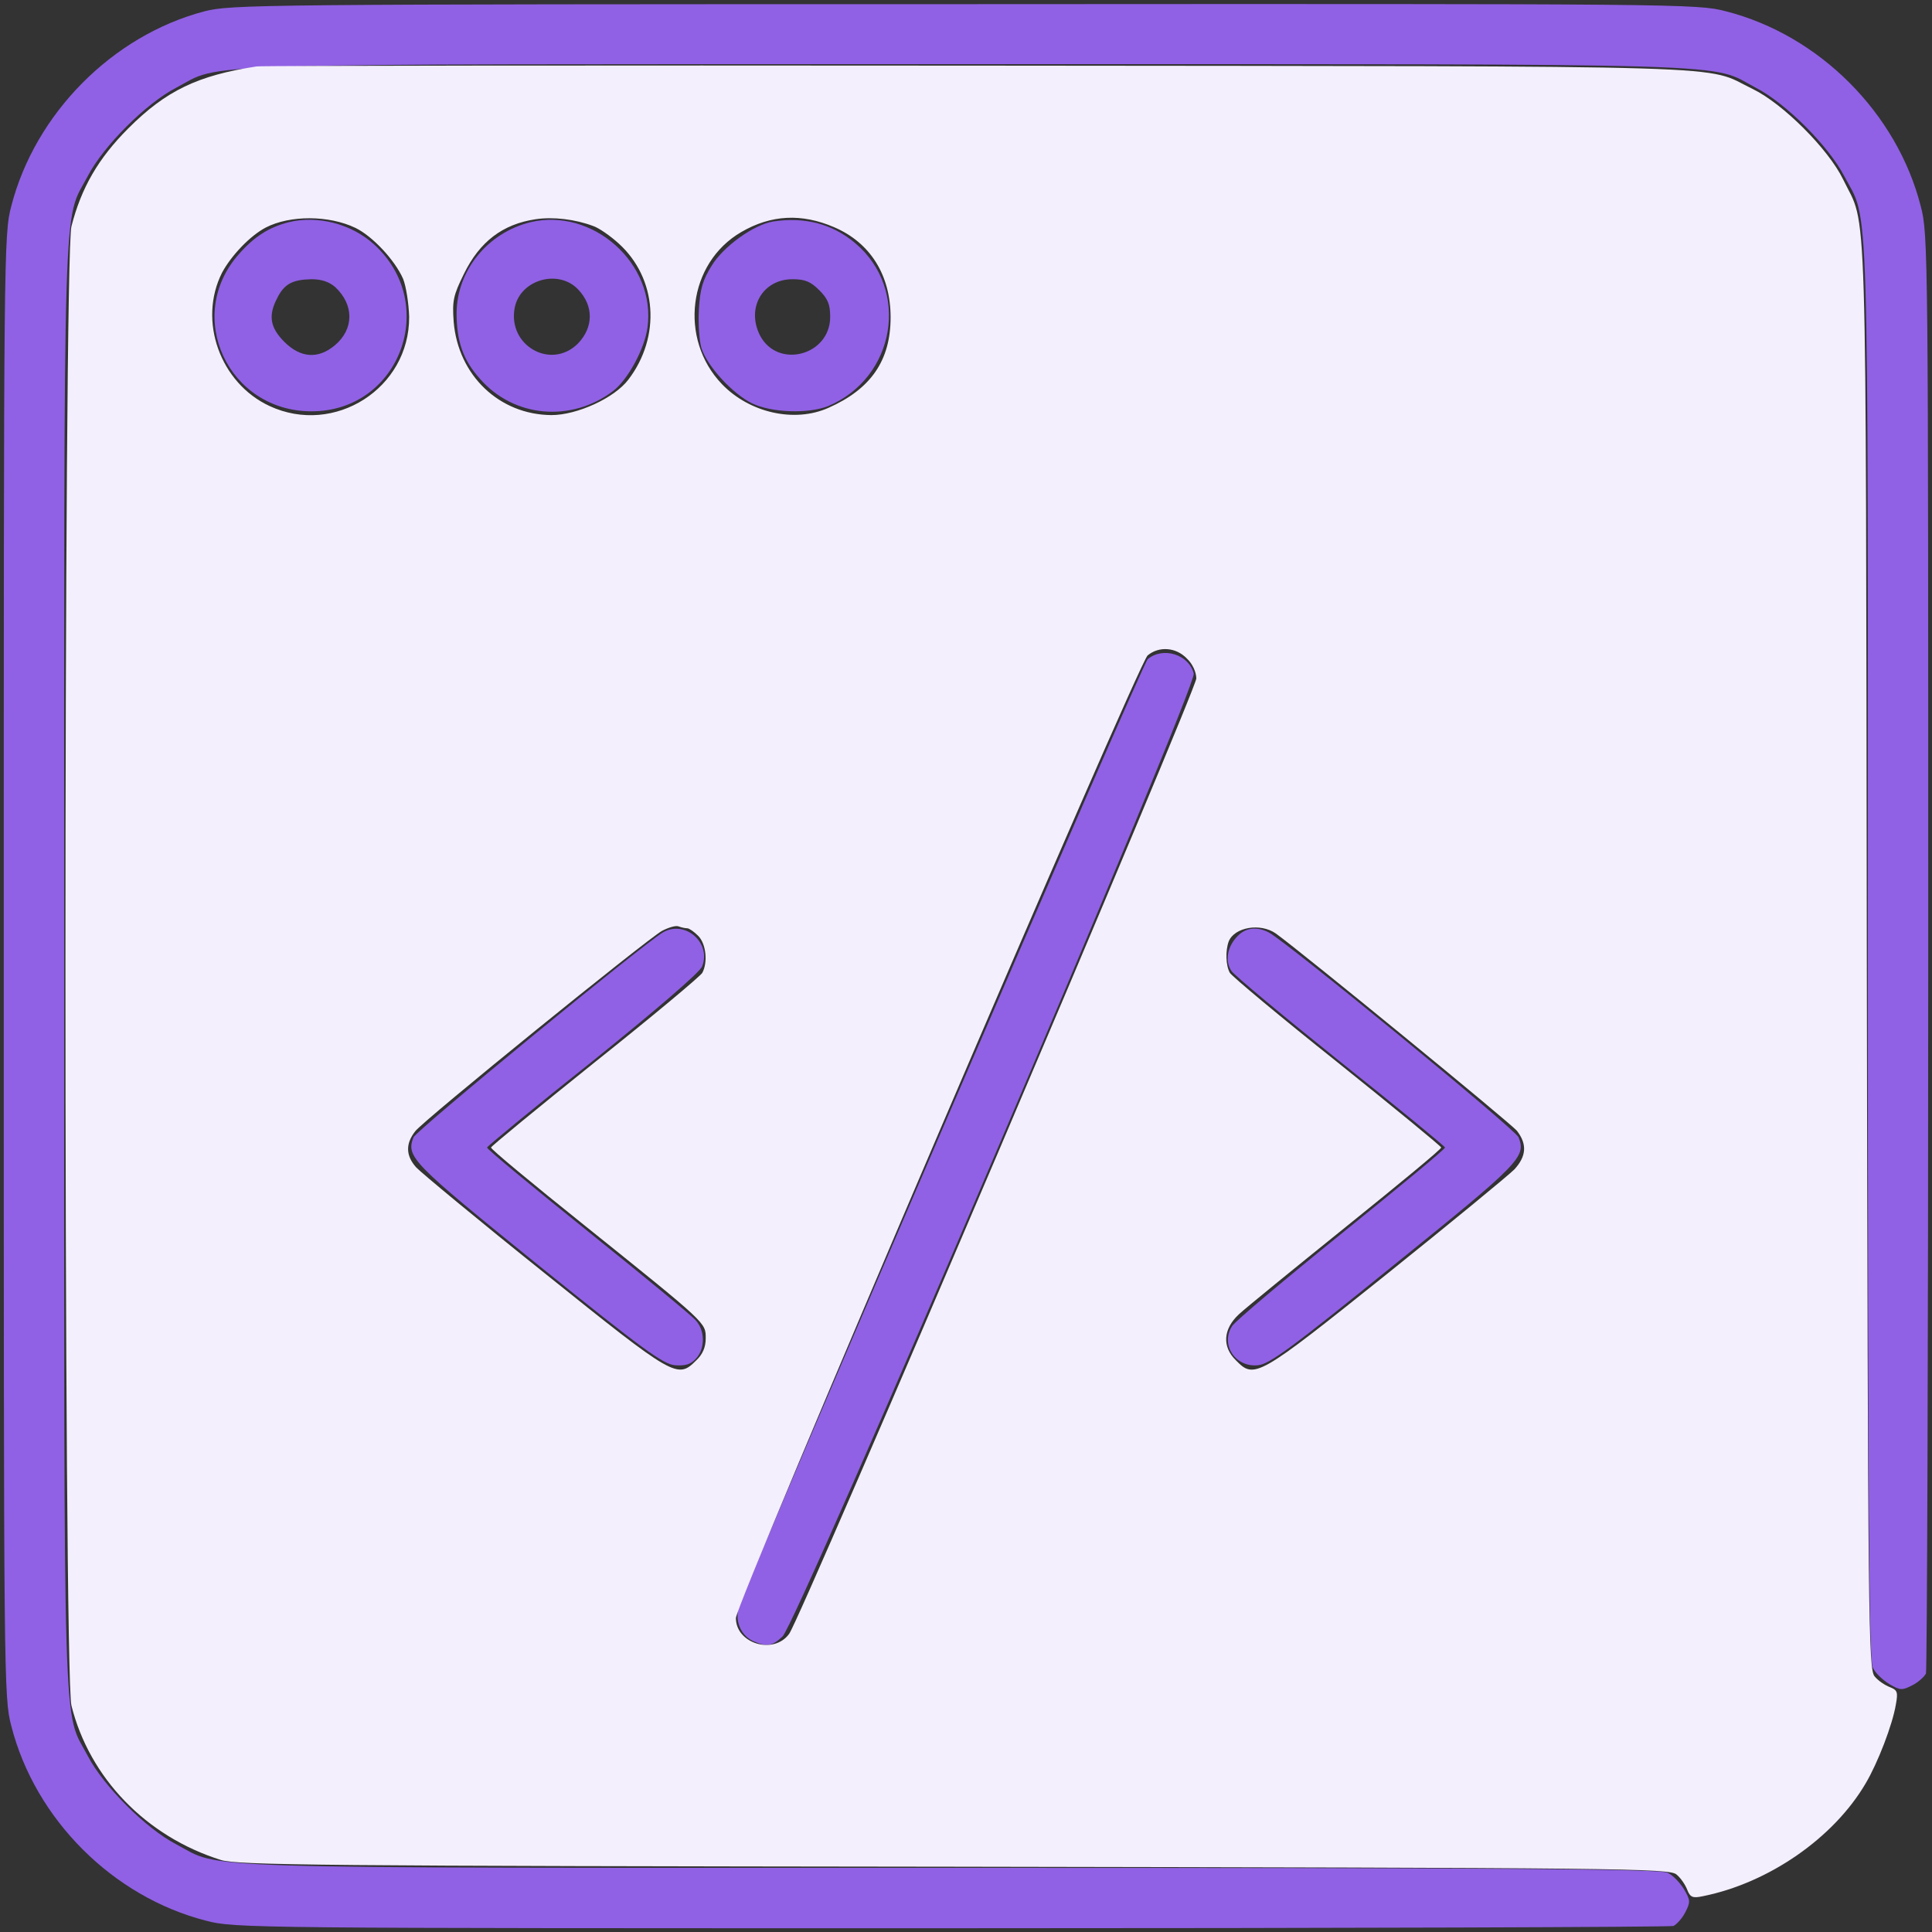
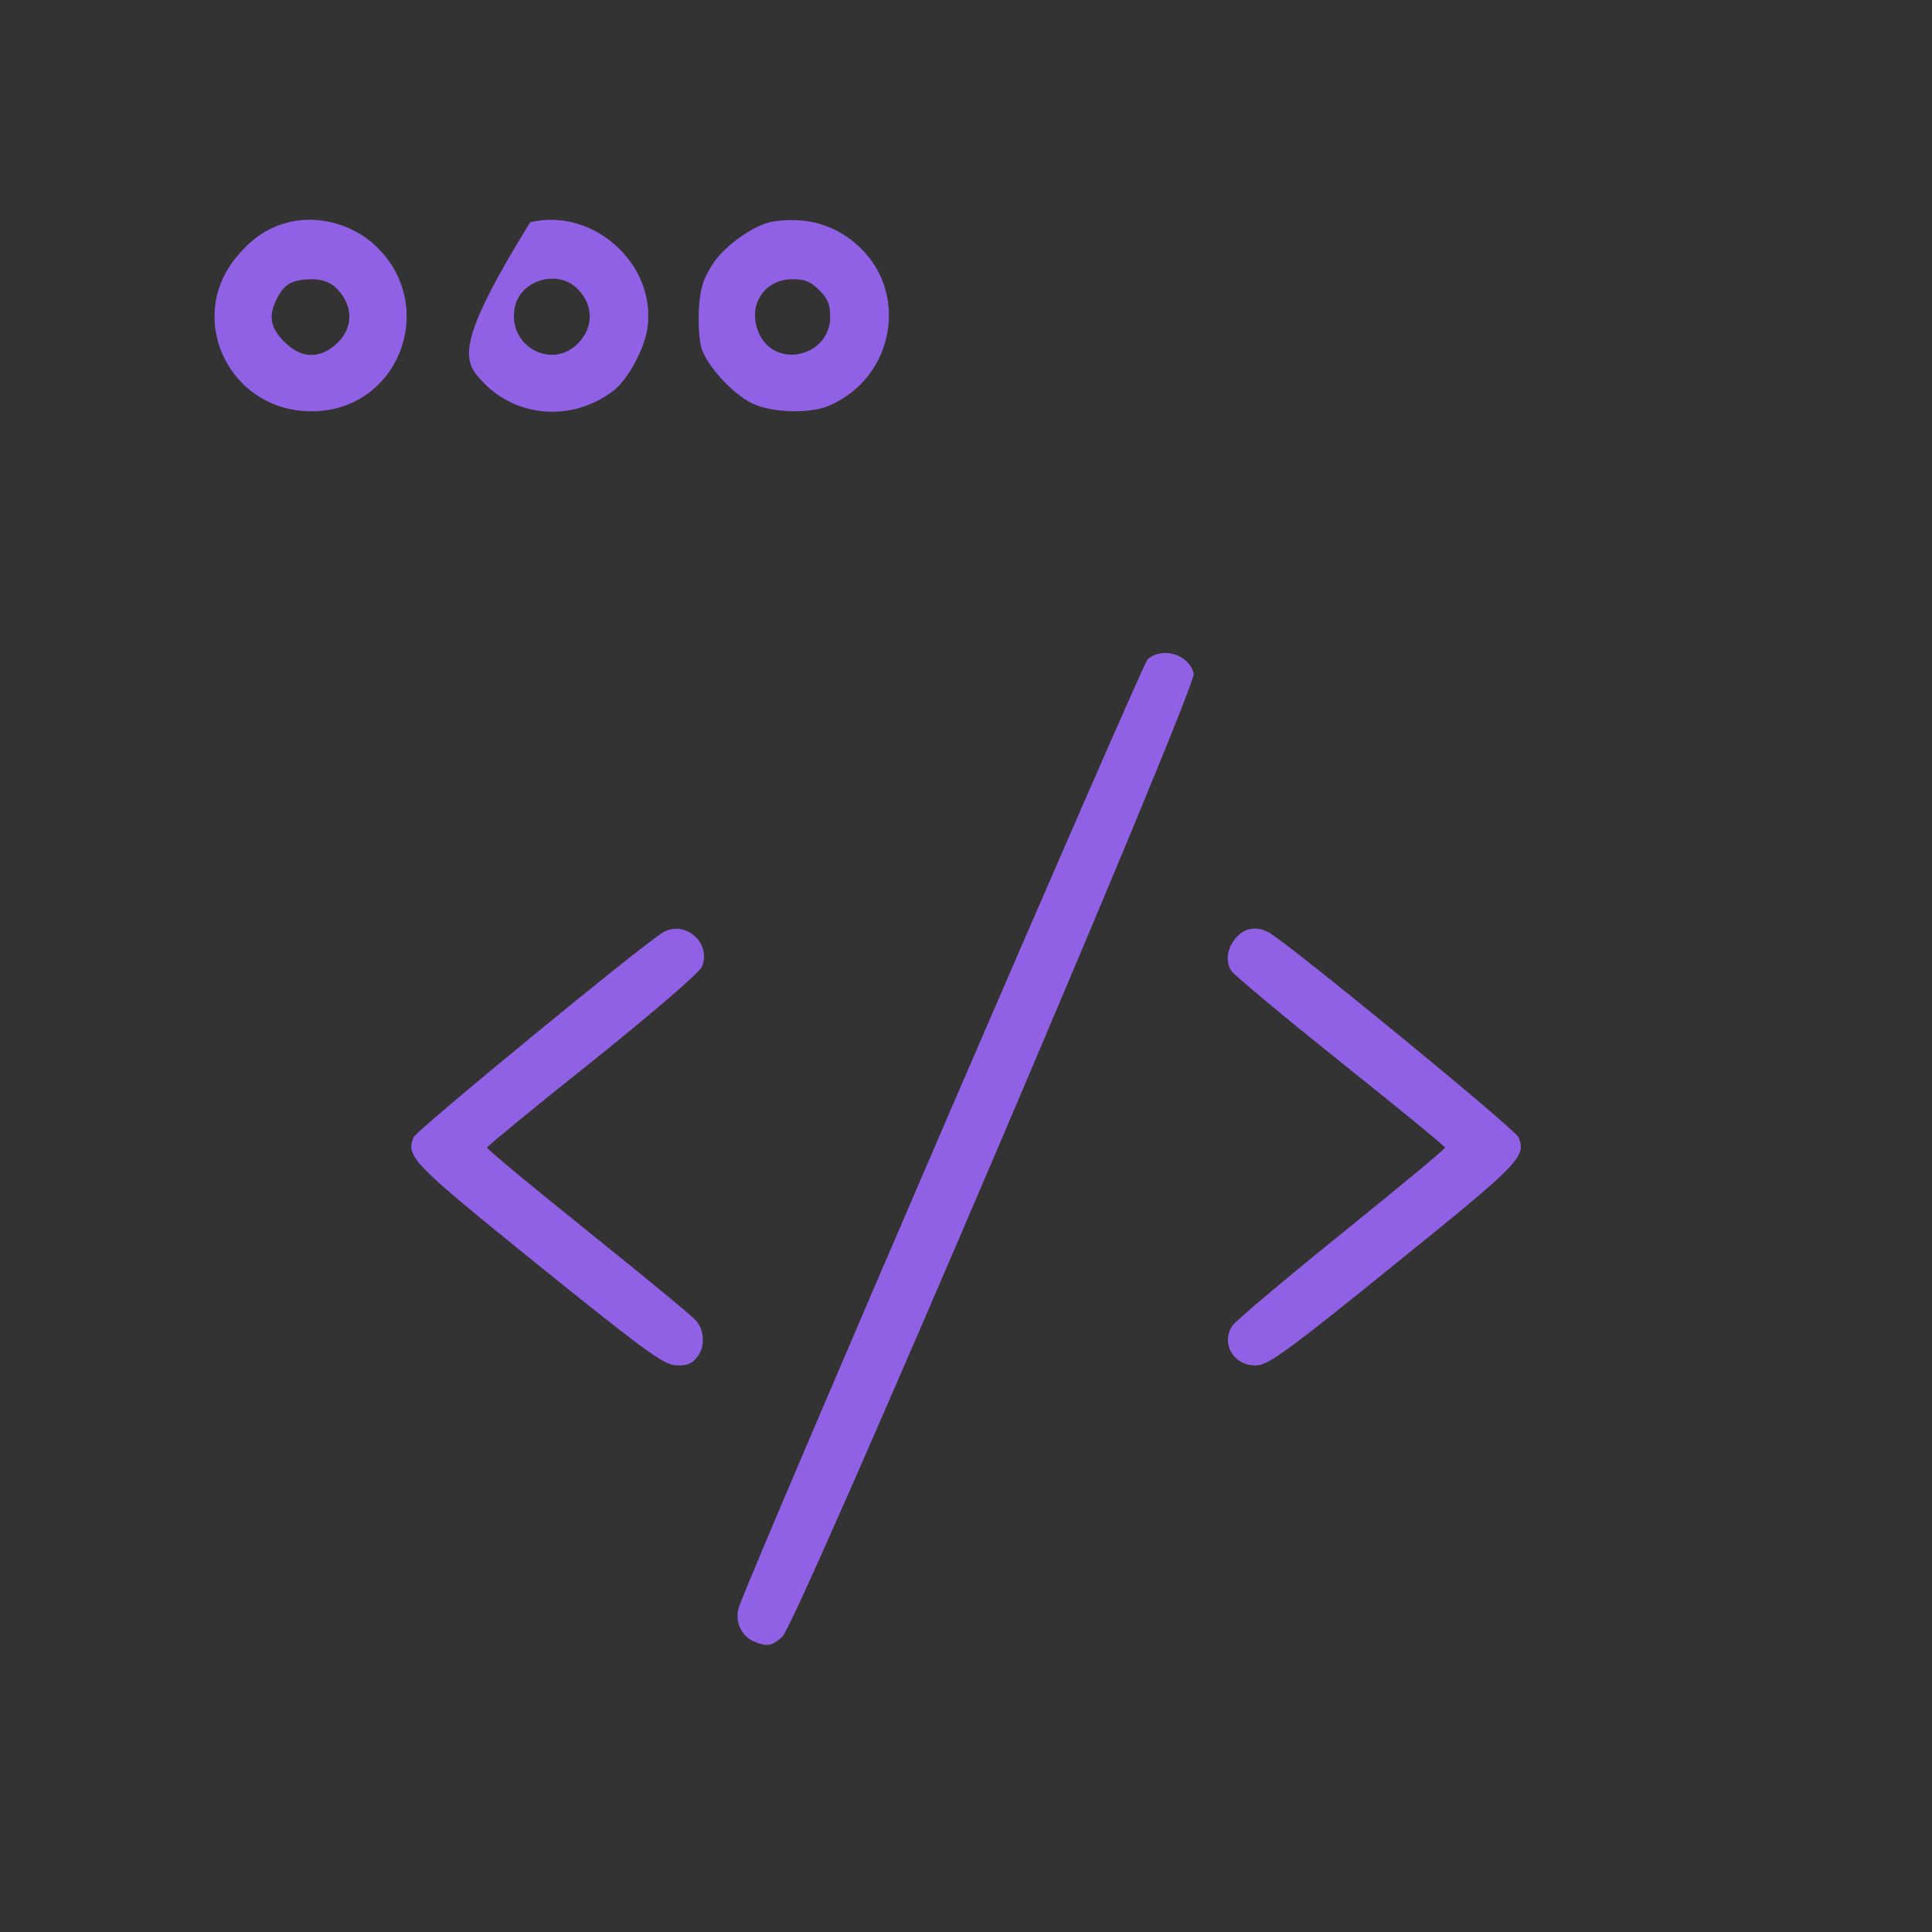
<svg xmlns="http://www.w3.org/2000/svg" width="40" height="40" viewBox="0 0 40 40" fill="none">
  <rect x="0" y="0" width="40" height="40" fill="#333333" stroke="none" />
  <g clip-path="url(#clip0_821_3318)">
-     <path d="M4.234 0.234C2.328 0.734 0.727 2.352 0.234 4.266C0.078 4.859 0.078 5.164 0.078 20C0.078 34.836 0.078 35.141 0.234 35.734C0.727 37.664 2.336 39.273 4.266 39.766C4.852 39.922 5.203 39.922 19.695 39.922C27.844 39.922 34.578 39.898 34.648 39.875C34.711 39.844 34.828 39.719 34.891 39.594C35 39.383 35 39.344 34.867 39.117C34.781 38.977 34.633 38.82 34.523 38.773C34.375 38.695 31.172 38.672 19.688 38.672C3.531 38.672 4.633 38.703 3.641 38.18C3.023 37.859 2.141 36.977 1.82 36.359C1.297 35.367 1.328 36.5 1.328 20C1.328 3.5 1.297 4.633 1.82 3.641C2.141 3.023 3.023 2.141 3.641 1.82C4.633 1.297 3.5 1.328 20 1.328C36.5 1.328 35.367 1.297 36.359 1.82C36.977 2.141 37.859 3.023 38.18 3.641C38.703 4.633 38.672 3.531 38.672 19.688C38.672 31.172 38.695 34.375 38.773 34.523C38.82 34.633 38.977 34.781 39.117 34.867C39.344 35 39.383 35 39.594 34.891C39.719 34.828 39.844 34.711 39.875 34.648C39.898 34.578 39.922 27.844 39.922 19.695C39.922 5.203 39.922 4.852 39.766 4.266C39.273 2.336 37.664 0.727 35.734 0.234C35.141 0.078 34.844 0.078 19.969 0.086C5.312 0.086 4.789 0.094 4.234 0.234Z" fill="#9061E4" />
    <path d="M5.973 4.602C5.575 4.703 5.262 4.898 4.942 5.266C3.809 6.547 4.723 8.516 6.45 8.516C8.278 8.516 9.106 6.289 7.739 5.055C7.27 4.633 6.575 4.453 5.973 4.602ZM6.942 5.945C7.332 6.312 7.332 6.812 6.934 7.148C6.59 7.438 6.223 7.414 5.887 7.078C5.59 6.781 5.551 6.531 5.739 6.172C5.887 5.875 6.059 5.789 6.45 5.781C6.66 5.781 6.817 5.836 6.942 5.945Z" fill="#9061E4" />
-     <path d="M10.977 4.602C10.094 4.821 9.461 5.602 9.453 6.477C9.453 7.063 9.586 7.453 9.938 7.844C10.641 8.649 11.828 8.75 12.695 8.094C13 7.86 13.344 7.227 13.406 6.781C13.586 5.461 12.273 4.289 10.977 4.602ZM11.969 5.992C12.297 6.336 12.289 6.781 11.961 7.117C11.406 7.664 10.508 7.156 10.656 6.375C10.766 5.789 11.562 5.563 11.969 5.992Z" fill="#9061E4" />
+     <path d="M10.977 4.602C9.453 7.063 9.586 7.453 9.938 7.844C10.641 8.649 11.828 8.75 12.695 8.094C13 7.86 13.344 7.227 13.406 6.781C13.586 5.461 12.273 4.289 10.977 4.602ZM11.969 5.992C12.297 6.336 12.289 6.781 11.961 7.117C11.406 7.664 10.508 7.156 10.656 6.375C10.766 5.789 11.562 5.563 11.969 5.992Z" fill="#9061E4" />
    <path d="M16.009 4.586C15.61 4.648 14.977 5.101 14.735 5.5C14.548 5.797 14.493 5.992 14.47 6.406C14.454 6.703 14.477 7.062 14.524 7.211C14.649 7.593 15.173 8.156 15.571 8.351C15.977 8.547 16.743 8.57 17.149 8.406C18.54 7.82 18.845 6 17.712 5.039C17.243 4.64 16.665 4.484 16.009 4.586ZM16.962 6.008C17.142 6.187 17.188 6.304 17.188 6.562C17.188 7.359 16.102 7.648 15.735 6.945C15.446 6.375 15.79 5.781 16.407 5.781C16.665 5.781 16.782 5.828 16.962 6.008Z" fill="#9061E4" />
    <path d="M23.762 13.648C23.645 13.75 15.84 31.844 15.309 33.242C15.2 33.531 15.325 33.851 15.59 33.976C15.872 34.101 15.981 34.086 16.2 33.883C16.497 33.625 24.786 14.211 24.715 13.945C24.614 13.547 24.075 13.383 23.762 13.648Z" fill="#9061E4" />
    <path d="M13.725 19.305C13.303 19.555 8.623 23.399 8.561 23.547C8.404 23.953 8.522 24.07 11.139 26.188C13.319 27.945 13.725 28.242 13.975 28.266C14.186 28.281 14.303 28.25 14.412 28.125C14.6 27.922 14.6 27.547 14.404 27.336C14.326 27.242 13.319 26.414 12.17 25.492C11.014 24.563 10.076 23.789 10.084 23.758C10.084 23.735 11.069 22.922 12.279 21.961C13.569 20.922 14.498 20.125 14.537 20.008C14.732 19.516 14.178 19.039 13.725 19.305Z" fill="#9061E4" />
    <path d="M25.628 19.375C25.41 19.594 25.355 19.891 25.495 20.102C25.558 20.195 26.581 21.047 27.761 21.992C28.949 22.938 29.917 23.734 29.917 23.758C29.925 23.789 28.956 24.586 27.777 25.539C26.597 26.492 25.574 27.352 25.511 27.453C25.261 27.836 25.574 28.313 26.042 28.266C26.277 28.25 26.761 27.891 28.863 26.188C31.488 24.07 31.597 23.953 31.441 23.547C31.378 23.383 26.66 19.516 26.269 19.305C26.027 19.18 25.8 19.203 25.628 19.375Z" fill="#9061E4" />
-     <path d="M5.314 1.375C4.096 1.562 3.439 1.875 2.658 2.656C2.033 3.281 1.682 3.891 1.479 4.687C1.314 5.328 1.314 34.672 1.479 35.312C1.854 36.812 3.025 38.023 4.572 38.508C4.924 38.617 6.572 38.633 19.76 38.648C33.666 38.672 34.572 38.68 34.713 38.812C34.799 38.883 34.893 39.023 34.932 39.125C34.994 39.281 35.041 39.305 35.26 39.258C36.619 38.984 37.963 38.055 38.627 36.922C38.877 36.5 39.182 35.711 39.252 35.289C39.299 35.031 39.283 34.992 39.127 34.93C39.025 34.891 38.885 34.797 38.815 34.711C38.682 34.57 38.674 33.664 38.65 19.758C38.627 3.492 38.666 4.766 38.158 3.711C37.853 3.086 36.916 2.148 36.291 1.844C35.236 1.336 36.51 1.375 20.275 1.359C12.158 1.352 5.424 1.359 5.314 1.375ZM7.361 4.719C7.713 4.891 8.174 5.383 8.346 5.773C8.408 5.93 8.463 6.281 8.471 6.562C8.479 8.039 6.924 9.031 5.58 8.406C4.557 7.93 4.096 6.641 4.596 5.648C4.783 5.297 5.174 4.883 5.502 4.711C6.002 4.453 6.807 4.453 7.361 4.719ZM12.283 4.68C12.4 4.719 12.635 4.883 12.807 5.039C13.604 5.758 13.69 6.969 13.01 7.859C12.721 8.242 11.947 8.594 11.416 8.594C10.338 8.586 9.486 7.773 9.393 6.664C9.361 6.227 9.385 6.117 9.604 5.672C9.932 5 10.408 4.641 11.088 4.539C11.455 4.484 11.908 4.539 12.283 4.68ZM17.268 4.703C18.018 5.023 18.439 5.695 18.439 6.57C18.439 7.461 18.033 8.055 17.15 8.445C16.447 8.758 15.518 8.547 14.947 7.953C14.049 7.016 14.244 5.445 15.346 4.805C15.963 4.445 16.596 4.414 17.268 4.703ZM24.572 13.633C24.689 13.742 24.768 13.914 24.768 14.047C24.768 14.289 16.588 33.492 16.338 33.828C16.018 34.266 15.236 34.031 15.236 33.5C15.236 33.188 23.557 13.75 23.76 13.57C23.994 13.375 24.346 13.398 24.572 13.633ZM14.229 19.219C14.268 19.219 14.369 19.289 14.455 19.375C14.619 19.539 14.658 19.922 14.541 20.141C14.502 20.211 13.502 21.047 12.315 21.992C11.135 22.938 10.166 23.734 10.166 23.758C10.158 23.789 11.025 24.508 12.088 25.359C14.658 27.422 14.611 27.383 14.611 27.711C14.611 27.891 14.549 28.039 14.416 28.164C14.025 28.555 13.971 28.523 11.275 26.359C9.908 25.266 8.713 24.273 8.619 24.172C8.4 23.93 8.393 23.68 8.596 23.422C8.775 23.188 13.354 19.477 13.705 19.273C13.838 19.203 13.994 19.156 14.049 19.18C14.111 19.203 14.19 19.219 14.229 19.219ZM26.416 19.328C26.939 19.703 31.283 23.258 31.408 23.414C31.619 23.688 31.604 23.938 31.354 24.211C31.229 24.336 30.033 25.32 28.689 26.398C26.033 28.523 25.971 28.555 25.588 28.164C25.299 27.883 25.322 27.516 25.65 27.211C25.783 27.086 26.791 26.266 27.877 25.391C28.955 24.523 29.846 23.789 29.838 23.758C29.838 23.734 28.869 22.938 27.689 21.992C26.502 21.047 25.502 20.211 25.463 20.141C25.377 19.992 25.369 19.68 25.439 19.492C25.557 19.195 26.096 19.102 26.416 19.328Z" fill="#F4EFFC" />
  </g>
  <defs>
    <clipPath id="clip0_821_3318">
      <rect width="40" height="40" fill="white" />
    </clipPath>
  </defs>
</svg>